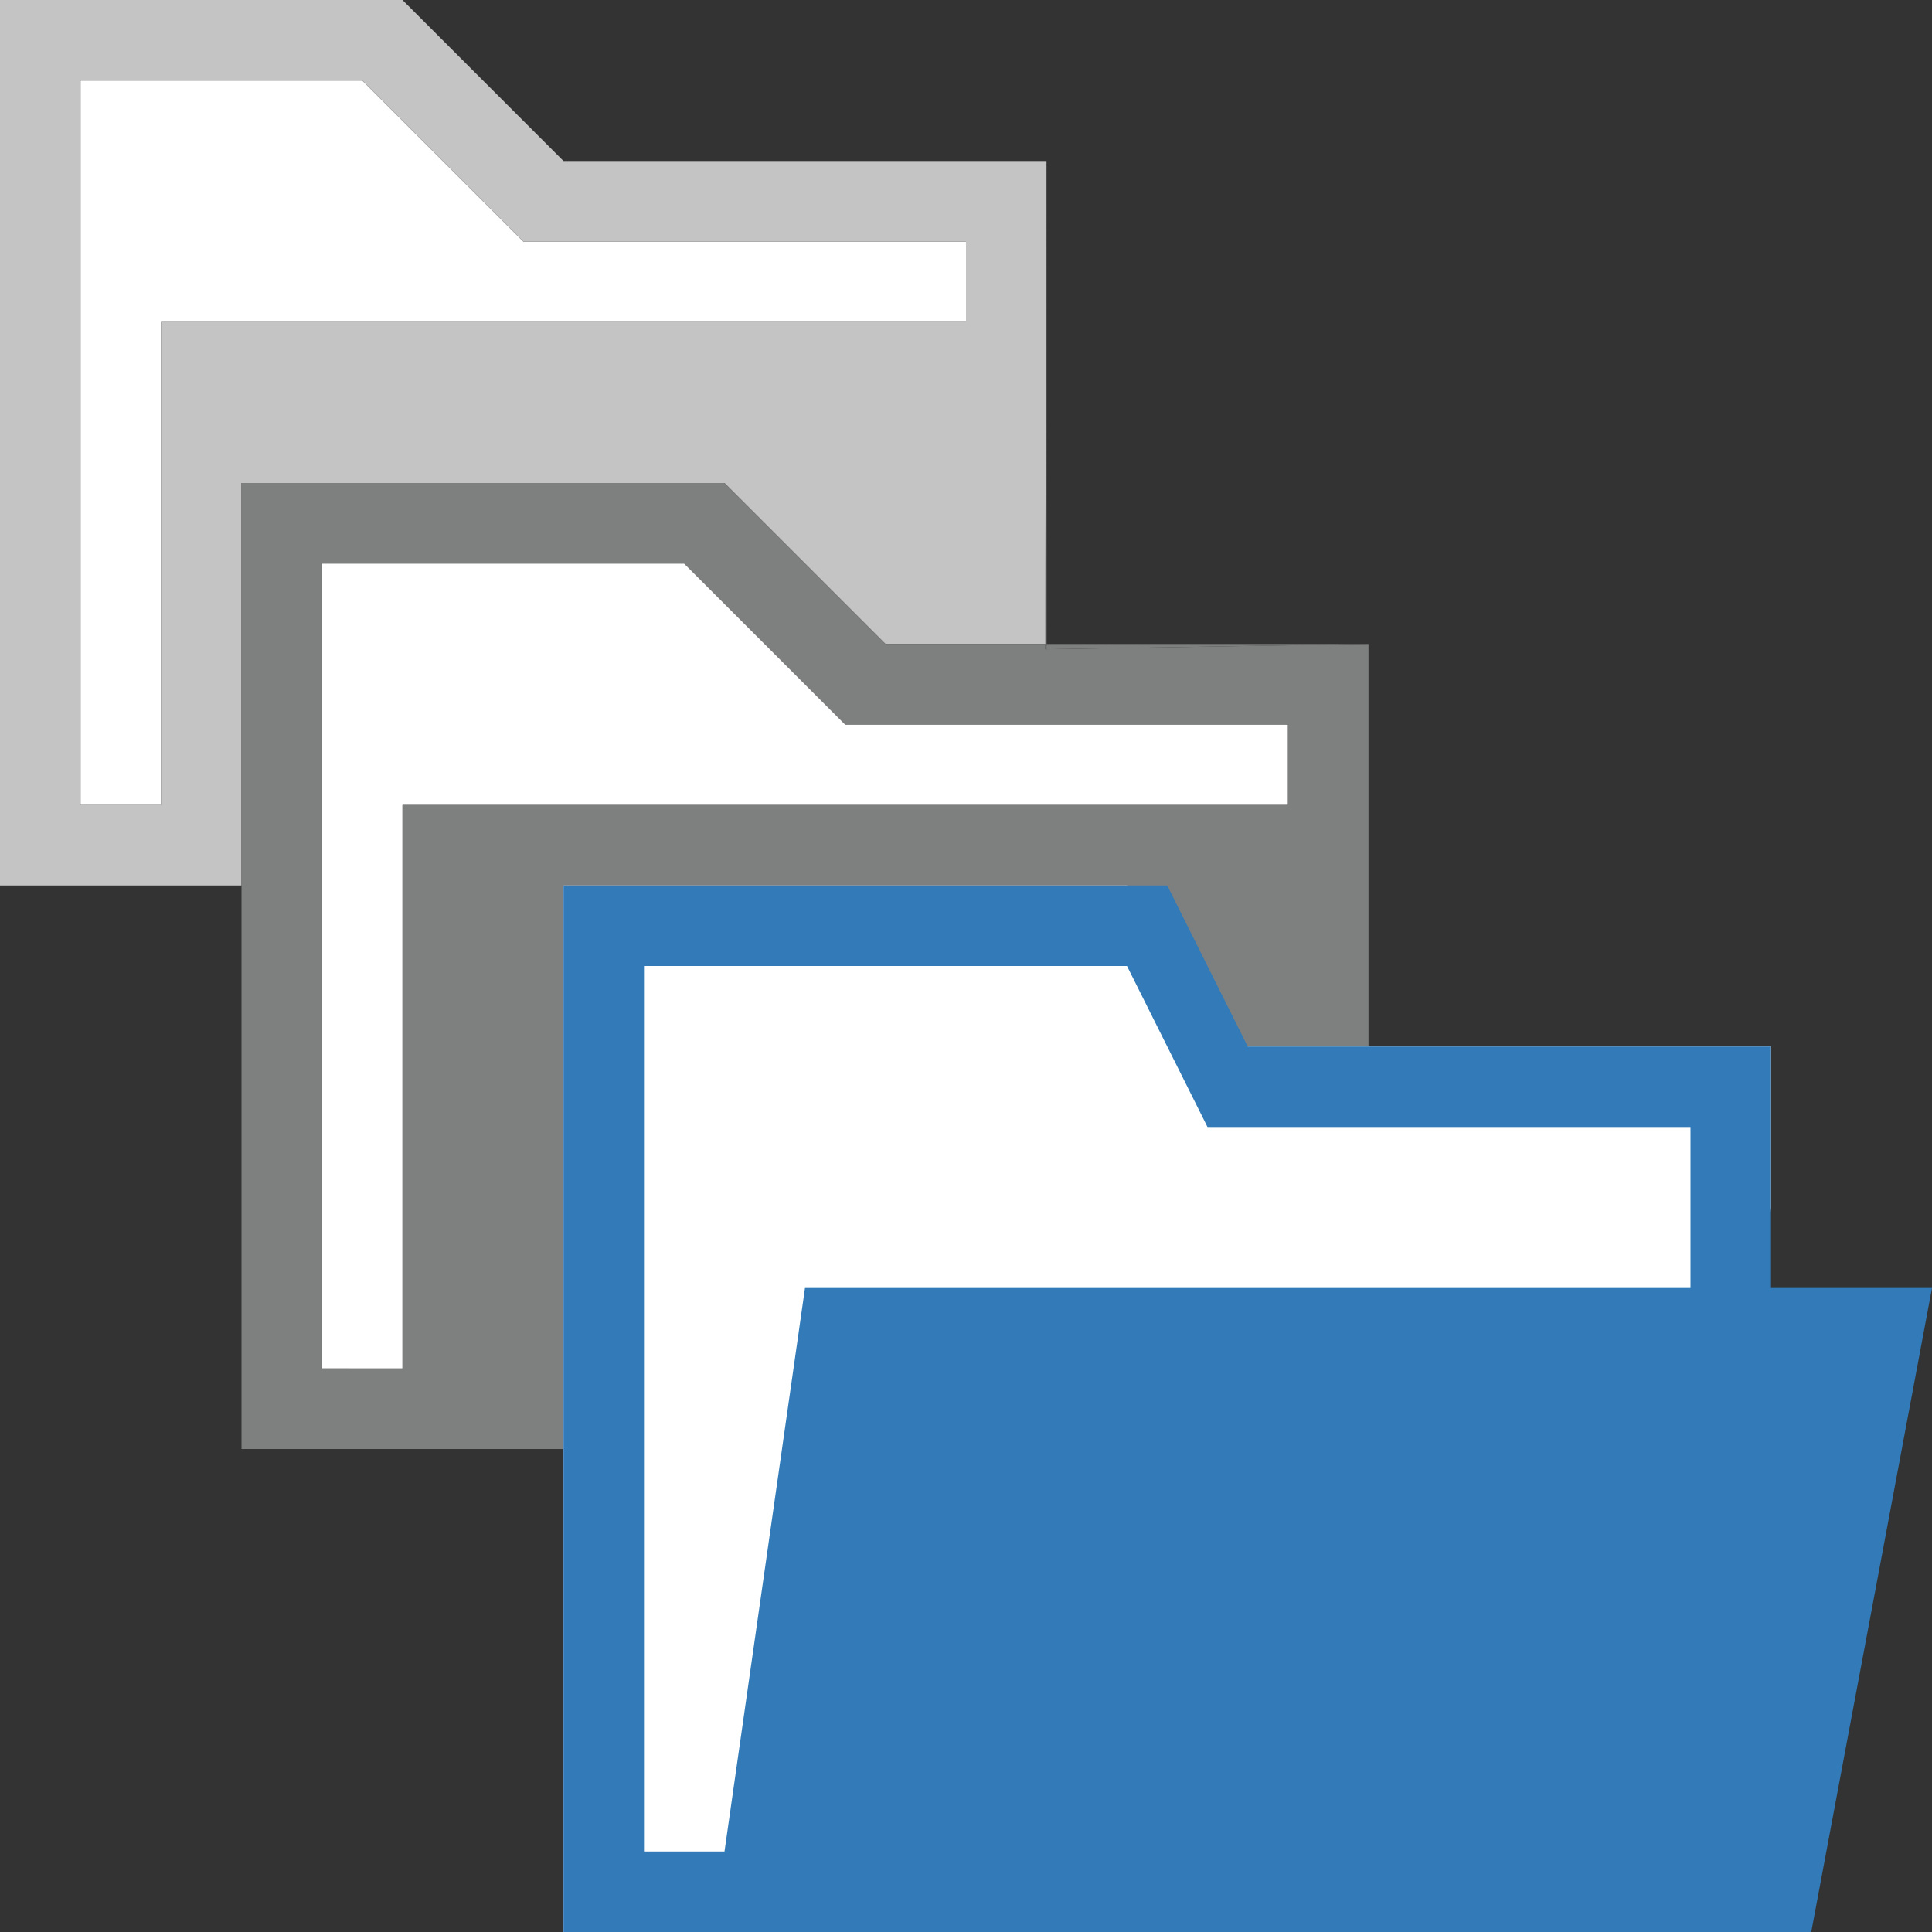
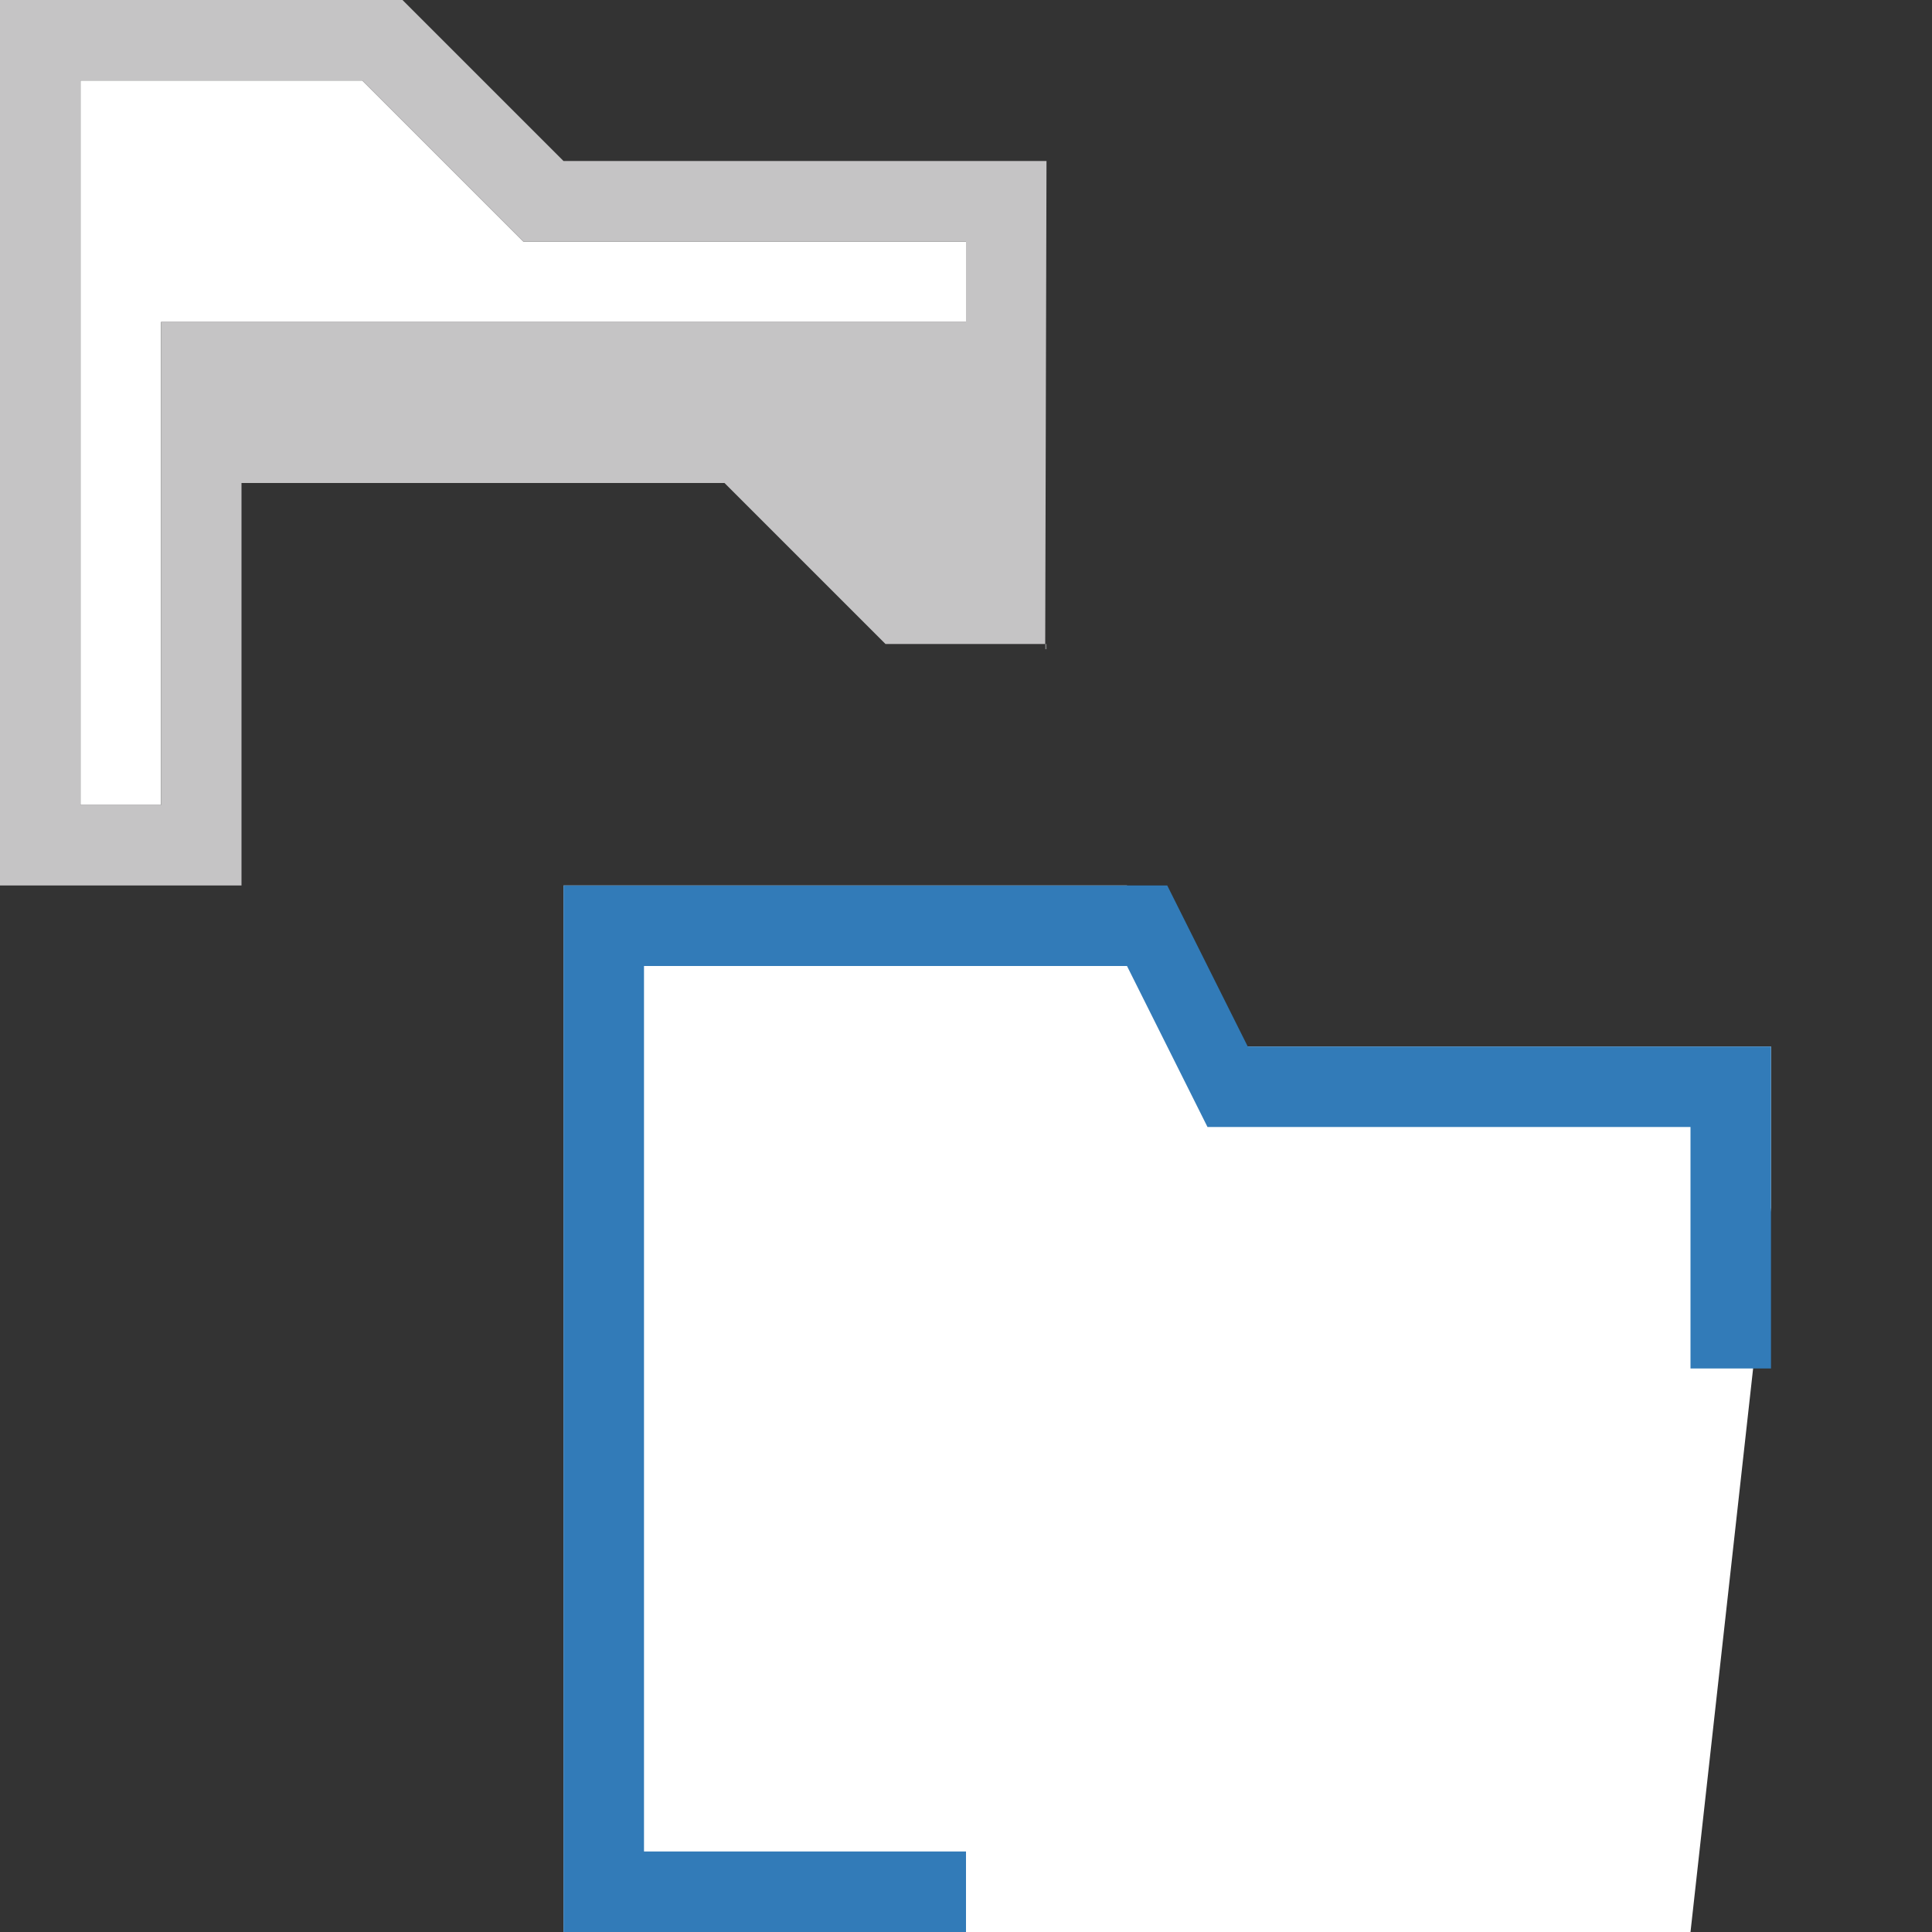
<svg xmlns="http://www.w3.org/2000/svg" viewBox="0 0 24 24">
  <rect x="0" y="0" width="24" height="24" fill="#333333" stroke="none" />
  <defs>
    <style>
      .cls-1 {
        fill: #fff;
      }

      .cls-2 {
        fill: #c5c4c5;
      }

      .cls-3 {
        fill: #7e7f7f;
      }

      .cls-4 {
        fill: #327bb8;
      }
    </style>
  </defs>
  <title>24</title>
  <g id="Vrstva_40_kopie" data-name="Vrstva 40 kopie">
    <polygon class="cls-1" points="12 3 6.5 3 4.5 1 1 1 1 10 2 10 2 4 12 4 12 3" />
-     <polygon class="cls-2" points="13 8 13 2 12.984 8 13 8" />
-     <polygon class="cls-1" points="13 9 10.5 9 8.5 7 4 7 4 11 4 17 5 17 5 11 5 10 13 10 16 10 16 9 13 9" />
-     <path class="cls-2" d="M9,6l2,2h1.984L13,2H7L5,0H0V11H3V6ZM2,4v6H1V1H4.5l2,2H12V4Z" />
-     <polygon class="cls-3" points="17 8 13 8 13 8.065 17 8" />
+     <path class="cls-2" d="M9,6l2,2h1.984L13,2H7L5,0H0V11H3V6M2,4v6H1V1H4.5l2,2H12V4Z" />
    <rect class="cls-3" x="12.984" y="8" width="0.016" height="0.065" transform="translate(-0.119 0.196) rotate(-0.862)" />
-     <path class="cls-3" d="M13,8.065l-.016 0L12.984,8H11L9,6H3V18H17V8ZM16,10H5v7H4V7H8.5l2,2H16Z" />
    <polygon class="cls-1" points="15 13 14 11 7 11 7 24 21 24 22 15 22 13 15 13" />
-     <polygon class="cls-4" points="10 16 9 23 10 24 22.5 24 24 16 10 16" />
    <polygon class="cls-4" points="15.5 13 14.5 11 7 11 7 24 10.657 24 12 24 12 23.25 12 23 8 23 8 12 14 12 15 14 21 14 21 17 22 17 22 13 15.5 13" />
  </g>
</svg>